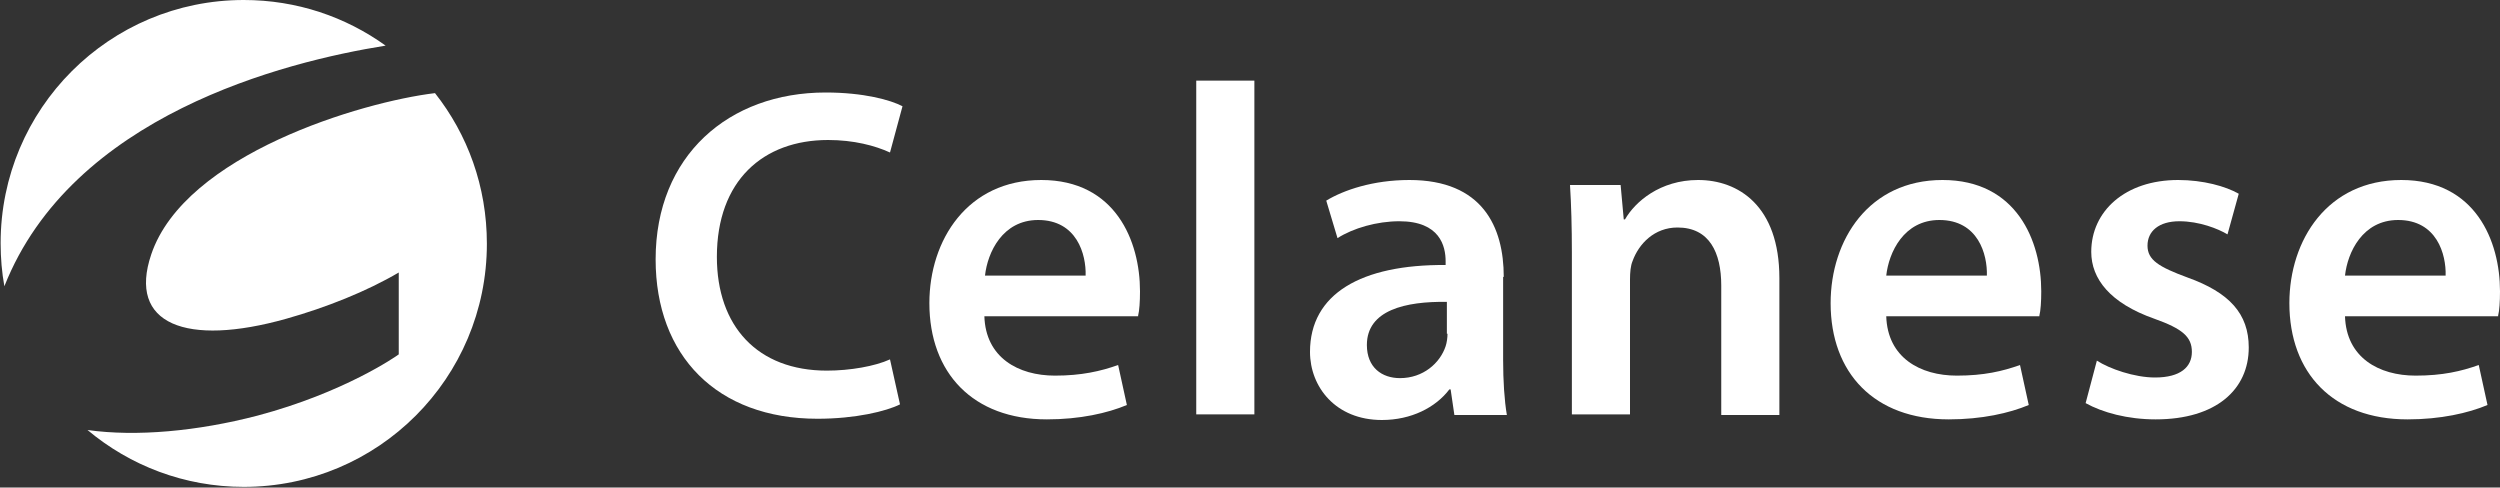
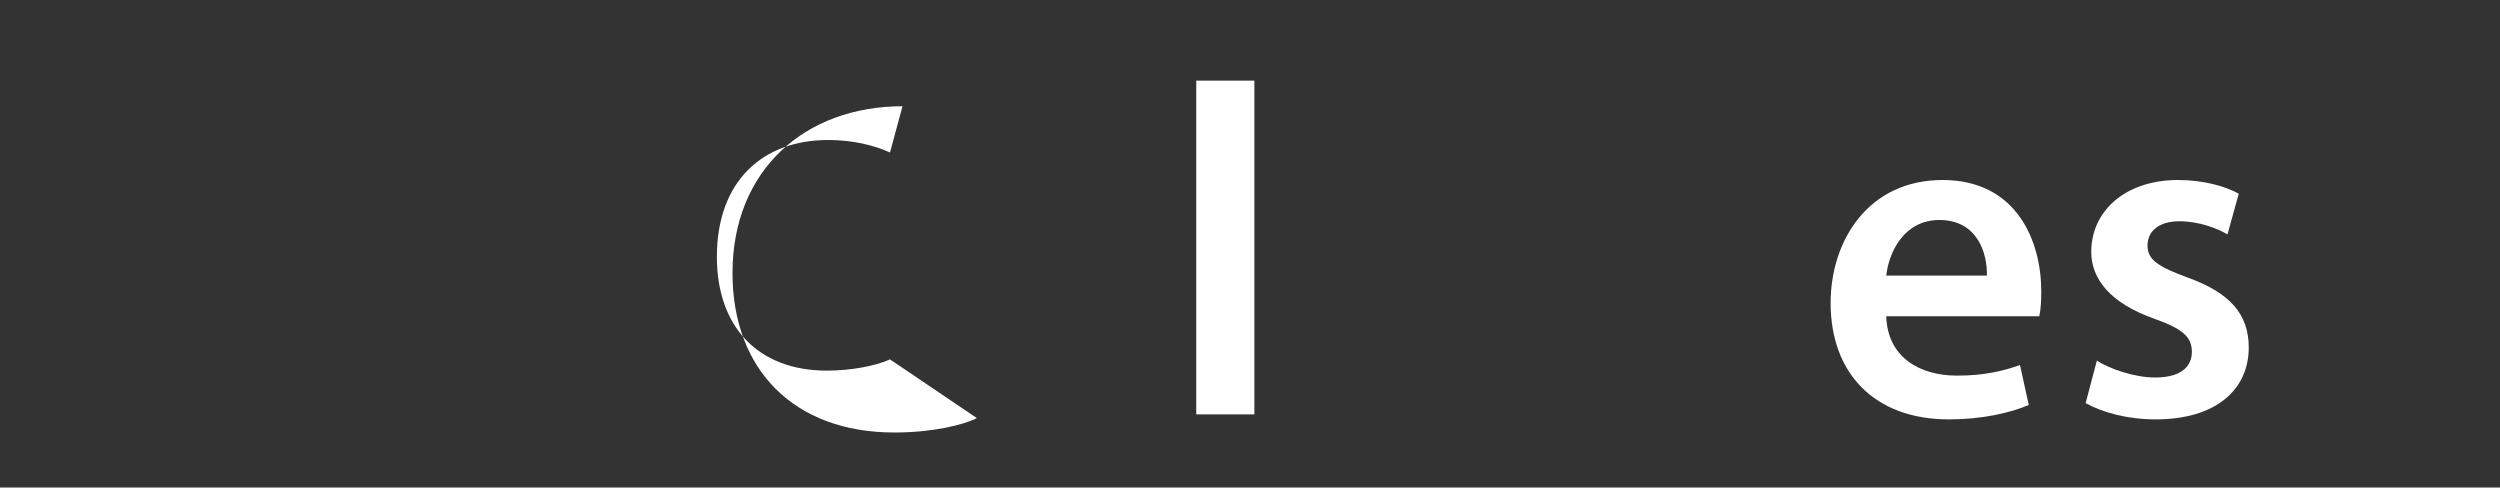
<svg xmlns="http://www.w3.org/2000/svg" version="1.0" id="Layer_1" x="0px" y="0px" viewBox="0 0 400 78" enable-background="new 0 0 400 78" xml:space="preserve">
  <rect x="0" y="0" width="400" height="78" fill="#333333" stroke="none" />
  <g>
-     <path fill-rule="evenodd" clip-rule="evenodd" fill="#FFFFFF" d="M142.4,57.5c-2.4,1.1-6.4,1.8-10.1,1.8   c-11.1,0-17.6-7.1-17.6-18.2c0-12.2,7.4-18.7,17.8-18.7c4.1,0,7.5,0.9,9.9,2l2-7.4c-1.9-1-6.2-2.2-12.3-2.2   c-15.5,0-27.2,10.1-27.2,26.7c0,15.4,9.8,25.5,25.9,25.5c6.1,0,11-1.2,13.2-2.3L142.4,57.5" />
-     <path fill-rule="evenodd" clip-rule="evenodd" fill="#FFFFFF" d="M157.6,44.1c0.4-3.7,2.8-8.9,8.5-8.9c6.2,0,7.7,5.5,7.6,8.9H157.6    M182.1,50.5c0.2-0.8,0.3-2.2,0.3-3.9c0-8-3.9-17.8-15.8-17.8c-11.8,0-17.9,9.6-17.9,19.7c0,11.2,7,18.6,18.8,18.6   c5.3,0,9.7-1,12.8-2.3l-1.4-6.4c-2.8,1-5.9,1.7-10.1,1.7c-5.9,0-11.1-2.9-11.3-9.5H182.1" />
+     <path fill-rule="evenodd" clip-rule="evenodd" fill="#FFFFFF" d="M142.4,57.5c-2.4,1.1-6.4,1.8-10.1,1.8   c-11.1,0-17.6-7.1-17.6-18.2c0-12.2,7.4-18.7,17.8-18.7c4.1,0,7.5,0.9,9.9,2l2-7.4c-15.5,0-27.2,10.1-27.2,26.7c0,15.4,9.8,25.5,25.9,25.5c6.1,0,11-1.2,13.2-2.3L142.4,57.5" />
    <rect x="191.4" y="12.9" fill="#FFFFFF" width="9.3" height="53.4" />
-     <path fill-rule="evenodd" clip-rule="evenodd" fill="#FFFFFF" d="M231.6,53.4c0,0.6-0.1,1.4-0.3,2c-0.9,2.7-3.6,5.1-7.3,5.1   c-2.9,0-5.3-1.7-5.3-5.3c0-5.6,6.2-7,12.8-6.9V53.4 M240.6,44.3c0-8-3.4-15.5-15.1-15.5c-5.8,0-10.5,1.6-13.3,3.3l1.8,6   c2.5-1.6,6.3-2.7,9.9-2.7c6.5,0,7.4,4,7.4,6.4v0.6c-13.5-0.1-21.7,4.6-21.7,13.9c0,5.6,4.1,10.9,11.5,10.9c4.7,0,8.6-2,10.8-4.9   h0.2l0.6,4.1h8.4c-0.4-2.3-0.6-5.5-0.6-8.8V44.3" />
-     <path fill-rule="evenodd" clip-rule="evenodd" fill="#FFFFFF" d="M251.5,66.3h9.3V44.7c0-1.1,0.1-2.2,0.4-2.9   c1-2.8,3.5-5.4,7.2-5.4c5.1,0,7,4,7,9.3v20.7h9.3V44.5c0-11.6-6.6-15.7-13-15.7c-6.1,0-10.1,3.5-11.7,6.3h-0.2l-0.5-5.5h-8.1   c0.2,3.2,0.3,6.7,0.3,10.9V66.3" />
    <path fill-rule="evenodd" clip-rule="evenodd" fill="#FFFFFF" d="M301.8,44.1c0.4-3.7,2.8-8.9,8.5-8.9c6.2,0,7.7,5.5,7.6,8.9H301.8    M326.3,50.5c0.2-0.8,0.3-2.2,0.3-3.9c0-8-3.9-17.8-15.8-17.8c-11.8,0-17.9,9.6-17.9,19.7c0,11.2,7,18.6,18.9,18.6   c5.3,0,9.7-1,12.8-2.3l-1.4-6.4c-2.8,1-5.8,1.7-10.1,1.7c-5.9,0-11.1-2.9-11.3-9.5H326.3" />
    <path fill-rule="evenodd" clip-rule="evenodd" fill="#FFFFFF" d="M333.7,64.5c2.7,1.5,6.7,2.6,11.2,2.6c9.7,0,14.9-4.8,14.9-11.5   c0-5.4-3.1-8.8-9.8-11.2c-4.6-1.7-6.4-2.8-6.4-5.1c0-2.3,1.8-3.9,5.1-3.9c3.2,0,6.2,1.2,7.7,2.1l1.8-6.5c-2.1-1.2-5.7-2.2-9.7-2.2   c-8.5,0-13.9,5-13.9,11.5c0,4.3,3,8.2,10.1,10.7c4.5,1.6,6,2.9,6,5.3c0,2.4-1.8,4.1-5.9,4.1c-3.3,0-7.3-1.4-9.3-2.7L333.7,64.5" />
-     <path fill-rule="evenodd" clip-rule="evenodd" fill="#FFFFFF" d="M375.2,44.1c0.4-3.7,2.8-8.9,8.5-8.9c6.2,0,7.7,5.5,7.6,8.9H375.2    M399.7,50.5c0.2-0.8,0.3-2.2,0.3-3.9c0-8-3.9-17.8-15.8-17.8c-11.8,0-17.9,9.6-17.9,19.7c0,11.2,7,18.6,18.9,18.6   c5.3,0,9.7-1,12.8-2.3l-1.4-6.4c-2.8,1-5.8,1.7-10.1,1.7c-5.9,0-11.1-2.9-11.3-9.5H399.7" />
-     <path fill="#FFFFFF" d="M39,0C17.5,0,0.1,17.4,0.1,38.9c0,2.4,0.2,4.7,0.6,6.9c10.8-27.3,44.7-35.9,61-38.5C55.3,2.7,47.5,0,39,0z    M69.6,14.9L69.6,14.9c-11.7,1.4-40,9.8-45.4,25.8C20.4,51.9,29.8,55.5,45.8,51c6.4-1.8,12.9-4.4,18-7.4v13.1   c-0.4,0.3-8.7,6.1-22.6,9.8c-9.6,2.5-19.4,3.4-27.2,2.3c6.8,5.7,15.5,9.1,25,9.1c21.5,0,38.9-17.4,38.9-38.9   C77.9,29.8,74.8,21.5,69.6,14.9z" />
  </g>
</svg>